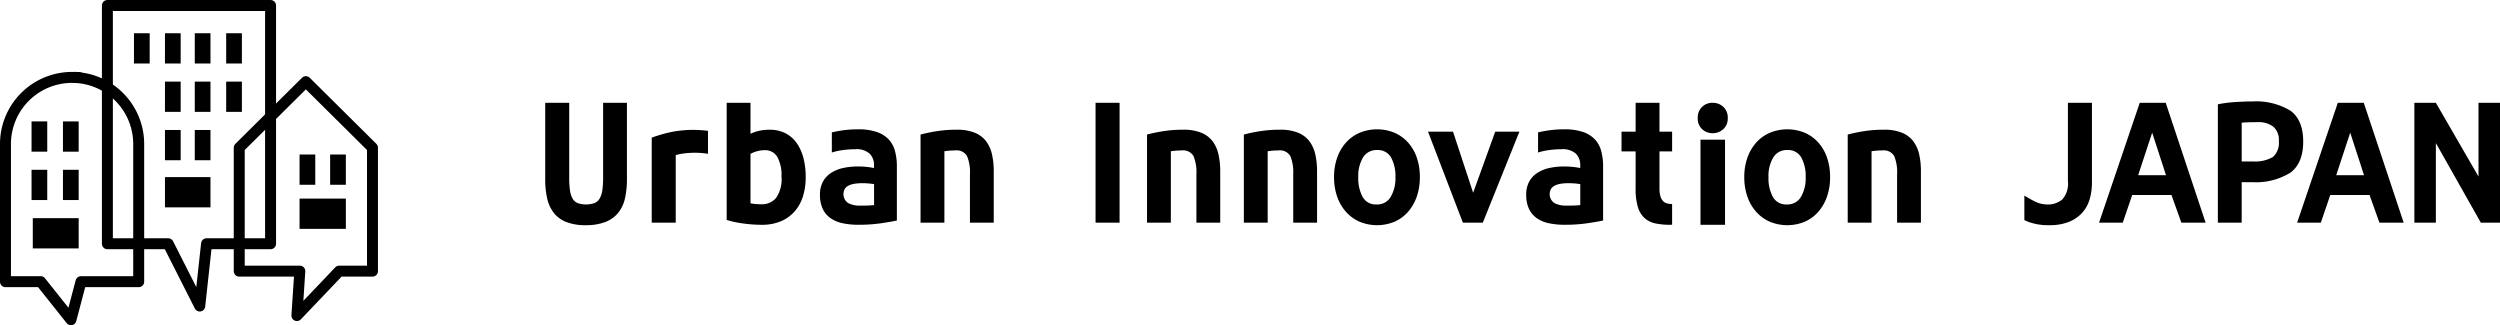
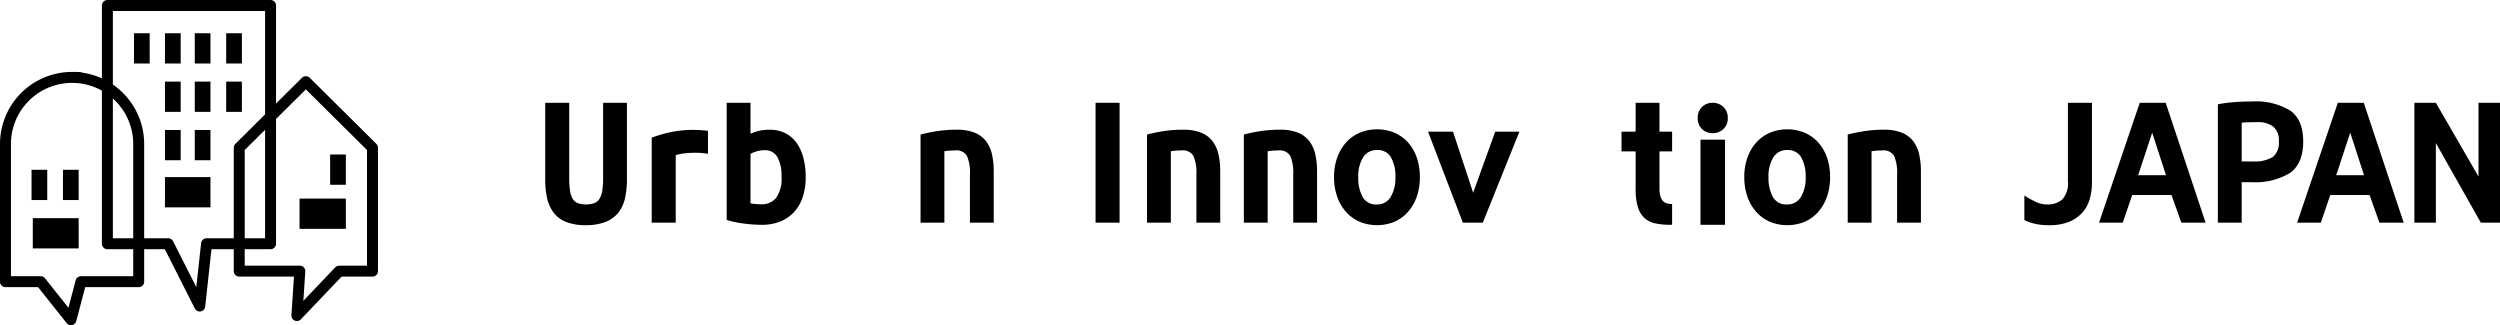
<svg xmlns="http://www.w3.org/2000/svg" width="413.414" height="53.773">
  <g data-name="グループ 217">
    <g data-name="グループ 587">
      <g data-name="グループ 585">
        <path data-name="パス 662" d="M96.852 37.237a8.554 8.554 0 01-3.219-.529 4.864 4.864 0 01-2.065-1.52 6.04 6.04 0 01-1.089-2.4 14.155 14.155 0 01-.32-3.139V16.998h3.971V29.39a14.3 14.3 0 00.128 2.1 3.778 3.778 0 00.432 1.362 1.727 1.727 0 00.849.736 4.344 4.344 0 002.754 0 1.781 1.781 0 00.864-.753 3.747 3.747 0 00.449-1.376 14.448 14.448 0 00.128-2.1V16.998h3.939v12.649a14.214 14.214 0 01-.32 3.139 5.83 5.83 0 01-1.121 2.4 5.094 5.094 0 01-2.114 1.52 8.779 8.779 0 01-3.266.529" />
        <path data-name="パス 663" d="M133.235 29.295a10.346 10.346 0 01-.48 3.251 6.8 6.8 0 01-1.409 2.481 6.284 6.284 0 01-2.274 1.586 7.945 7.945 0 01-3.074.56 22.833 22.833 0 01-3.138-.224 16.227 16.227 0 01-2.691-.576V16.998h3.939v5.123a6.942 6.942 0 011.6-.528 8.319 8.319 0 011.537-.143 5.741 5.741 0 012.594.56 5.1 5.1 0 011.873 1.6 7.5 7.5 0 011.137 2.482 12.4 12.4 0 01.384 3.2m-4-.1a6.236 6.236 0 00-.688-3.235 2.3 2.3 0 00-2.1-1.12 4.641 4.641 0 00-1.264.176 4.747 4.747 0 00-1.074.433v8.172a6.467 6.467 0 00.945.129c.331.021.613.032.849.032a3.044 3.044 0 002.433-1.041 5.445 5.445 0 00.9-3.539" />
        <path data-name="パス 664" d="M152.226 22.25a26.405 26.405 0 012.609-.545 20.922 20.922 0 013.38-.256 7.719 7.719 0 012.977.5 4.434 4.434 0 011.874 1.409 5.636 5.636 0 01.977 2.177 12.586 12.586 0 01.288 2.8v8.487h-3.935v-7.975a7.04 7.04 0 00-.481-3.042 1.986 1.986 0 00-1.952-.929 12.096 12.096 0 00-1.794.132v11.813h-3.943z" />
        <path data-name="長方形 239" d="M181.168 16.998h3.972v19.823h-3.972z" />
        <path data-name="パス 665" d="M189.678 22.25a26.311 26.311 0 012.61-.545 20.883 20.883 0 013.379-.256 7.728 7.728 0 012.978.5 4.44 4.44 0 011.874 1.409 5.635 5.635 0 01.976 2.177 12.643 12.643 0 01.289 2.8v8.487h-3.94v-7.975a7.058 7.058 0 00-.48-3.042 1.987 1.987 0 00-1.953-.929 12.096 12.096 0 00-1.794.132v11.813h-3.939z" />
        <path data-name="パス 666" d="M205.69 22.25a26.372 26.372 0 012.61-.545 20.9 20.9 0 013.379-.256 7.728 7.728 0 012.978.5 4.434 4.434 0 011.874 1.409 5.651 5.651 0 01.977 2.177 12.646 12.646 0 01.288 2.8v8.487h-3.94v-7.975a7.057 7.057 0 00-.48-3.042 1.987 1.987 0 00-1.953-.929 12.096 12.096 0 00-1.794.132v11.813h-3.939z" />
        <path data-name="パス 667" d="M234.796 29.263a9.743 9.743 0 01-.512 3.251 7.577 7.577 0 01-1.441 2.514 6.4 6.4 0 01-2.226 1.633 7.581 7.581 0 01-5.8 0 6.552 6.552 0 01-2.24-1.633 7.411 7.411 0 01-1.458-2.514 9.743 9.743 0 01-.513-3.251 9.384 9.384 0 01.529-3.218 7.431 7.431 0 011.473-2.5 6.416 6.416 0 012.258-1.6 7.563 7.563 0 015.717 0 6.443 6.443 0 012.241 1.6 7.222 7.222 0 011.457 2.5 9.633 9.633 0 01.512 3.218m-10.183.033a6.5 6.5 0 00.72 3.265 2.476 2.476 0 002.322 1.25 2.568 2.568 0 002.322-1.25 6.07 6.07 0 00.784-3.265 6.408 6.408 0 00-.72-3.251 2.489 2.489 0 00-2.322-1.233 2.575 2.575 0 00-2.321 1.233 5.972 5.972 0 00-.785 3.251" />
        <path data-name="パス 668" d="M241.91 36.821l-5.764-15.051h4.132l3.33 10.107 3.65-10.107h4l-6.053 15.051z" />
        <path data-name="パス 669" d="M285.712 19.527a2.352 2.352 0 01-.737 1.826 2.523 2.523 0 01-1.761.672 2.468 2.468 0 01-1.746-.672 2.379 2.379 0 01-.72-1.826 2.419 2.419 0 01.72-1.857 2.468 2.468 0 011.746-.672 2.523 2.523 0 011.761.672 2.391 2.391 0 01.737 1.857" />
        <path data-name="パス 670" d="M302.635 29.263a9.768 9.768 0 01-.513 3.251 7.56 7.56 0 01-1.441 2.514 6.411 6.411 0 01-2.225 1.633 7.581 7.581 0 01-5.8 0 6.569 6.569 0 01-2.242-1.633 7.422 7.422 0 01-1.456-2.514 9.718 9.718 0 01-.513-3.251 9.384 9.384 0 01.528-3.218 7.449 7.449 0 011.474-2.5 6.4 6.4 0 012.258-1.6 7.56 7.56 0 015.716 0 6.444 6.444 0 012.241 1.6 7.222 7.222 0 011.457 2.5 9.658 9.658 0 01.513 3.218m-10.184.033a6.484 6.484 0 00.721 3.265 2.476 2.476 0 002.327 1.247 2.565 2.565 0 002.321-1.25 6.061 6.061 0 00.779-3.262 6.4 6.4 0 00-.721-3.251 2.487 2.487 0 00-2.322-1.233 2.578 2.578 0 00-2.321 1.233 5.972 5.972 0 00-.785 3.251" />
        <path data-name="パス 671" d="M305.549 22.25a26.405 26.405 0 012.609-.545 20.922 20.922 0 013.38-.256 7.728 7.728 0 012.978.5 4.431 4.431 0 011.873 1.409 5.636 5.636 0 01.977 2.177 12.586 12.586 0 01.288 2.8v8.487h-3.939v-7.975a7.058 7.058 0 00-.48-3.042 1.988 1.988 0 00-1.953-.929 12.096 12.096 0 00-1.794.132v11.813h-3.939z" />
        <path data-name="パス 672" d="M360.721 36.821l-1.636-4.58h-6.489l-1.566 4.58h-3.919l6.731-19.823h4.291l6.6 19.823zm-4.825-14.885l-2.319 7.039h4.605z" />
        <path data-name="パス 673" d="M393.476 36.821l-1.636-4.58h-6.488l-1.567 4.58h-3.919l6.73-19.823h4.291l6.6 19.823zm-4.829-14.885l-2.318 7.039h4.6z" />
        <path data-name="パス 674" d="M372.564 16.773a10.875 10.875 0 016.225 1.554q2.082 1.554 2.082 5.076 0 3.553-2.1 5.14a10.915 10.915 0 01-6.3 1.585h-1.775v6.693h-3.939V17.254q.576-.127 1.3-.224c.48-.065.965-.111 1.457-.145s.971-.057 1.44-.079 1.252-.033 1.615-.033m.813 3.427c-.235 0-.925.006-1.342.016s-1.106.038-1.341.08v6.406h1.966a5.819 5.819 0 003.215-.754 3.085 3.085 0 00.961-2.578 2.894 2.894 0 00-.945-2.449 4.042 4.042 0 00-2.514-.721" />
        <path data-name="パス 675" d="M410.244 36.821l-7.436-13.163v13.163h-3.555V16.998h3.555l7.051 12.2v-12.2h3.555v19.823z" />
        <path data-name="パス 676" d="M275.728 33.65a1.421 1.421 0 01-.7-.384 1.92 1.92 0 01-.448-.8 4.628 4.628 0 01-.16-1.347v-6.083h2.091v-3.267h-2.091v-4.771h-3.944v4.771h-2.332v3.267h2.332v6.181a10.063 10.063 0 00.384 3.058 3.975 3.975 0 001.121 1.81 3.911 3.911 0 001.794.864 11.836 11.836 0 002.434.224c.1 0 .2-.01.3-.012v-3.422a4.008 4.008 0 01-.778-.089" />
        <path data-name="長方形 240" d="M281.202 23.099h4.057v14.075h-4.057z" />
        <path data-name="パス 677" d="M115.762 21.513c-.4-.02-.7-.032-.913-.032a18.717 18.717 0 00-3.859.352 23.579 23.579 0 00-3.218.93v14.058h3.971V25.645a10.059 10.059 0 011.634-.305q.8-.08 1.633-.08c.234 0 .523.012.865.032s1.154.129 1.2.136v-3.795s-.922-.1-1.317-.12" />
-         <path data-name="パス 678" d="M147.996 24.955a4.567 4.567 0 00-1.057-1.921 4.826 4.826 0 00-1.969-1.216 9.426 9.426 0 00-3.09-.433 18.033 18.033 0 00-2.786.209c-.609.093-1.115.2-1.537.3v3.33a9.845 9.845 0 011.681-.384 14.3 14.3 0 012.162-.16 3.242 3.242 0 012.433.752 2.639 2.639 0 01.7 1.874v.48a13.017 13.017 0 00-2.722-.256 11.074 11.074 0 00-2.338.241 6.077 6.077 0 00-1.986.784 4.05 4.05 0 00-1.376 1.44 4.394 4.394 0 00-.513 2.211 5.362 5.362 0 00.449 2.32 3.875 3.875 0 001.281 1.538 5.38 5.38 0 002 .849 12.287 12.287 0 002.611.256 25.8 25.8 0 003.811-.256q1.7-.256 2.561-.448v-8.963a9.382 9.382 0 00-.32-2.547m-3.451 8.953a9.582 9.582 0 01-1.057.08c-.4.012-.822.015-1.248.015a4.041 4.041 0 01-1.987-.431 1.78 1.78 0 01-.511-2.386 1.657 1.657 0 01.688-.545 3.774 3.774 0 011.008-.273 8.85 8.85 0 011.186-.078 13.398 13.398 0 011.921.158z" />
-         <path data-name="パス 679" d="M264.782 24.955a4.578 4.578 0 00-1.057-1.921 4.837 4.837 0 00-1.97-1.216 9.421 9.421 0 00-3.09-.433 18.042 18.042 0 00-2.786.209c-.608.093-1.115.2-1.537.3v3.33a9.891 9.891 0 011.681-.384 14.3 14.3 0 012.162-.16 3.243 3.243 0 012.434.752 2.642 2.642 0 01.7 1.874v.48a13.017 13.017 0 00-2.722-.256 11.081 11.081 0 00-2.338.241 6.063 6.063 0 00-1.985.784 4.053 4.053 0 00-1.377 1.44 4.394 4.394 0 00-.512 2.211 5.363 5.363 0 00.448 2.32 3.892 3.892 0 001.281 1.538 5.385 5.385 0 002 .849 12.274 12.274 0 002.611.256 25.784 25.784 0 003.81-.256q1.7-.256 2.562-.448v-8.963a9.422 9.422 0 00-.32-2.547m-3.454 8.953a9.562 9.562 0 01-1.057.08c-.4.012-.822.015-1.248.015a4.044 4.044 0 01-1.987-.431 1.78 1.78 0 01-.511-2.386 1.669 1.669 0 01.688-.545 3.792 3.792 0 011.009-.273 8.824 8.824 0 011.185-.078 13.286 13.286 0 011.921.158z" />
        <path data-name="パス 680" d="M341.962 16.998v12.97a3.889 3.889 0 01-.945 3.026 3.663 3.663 0 01-2.482.816 4.482 4.482 0 01-2-.48 18.171 18.171 0 01-1.776-.992v4.055c.244.116.5.228.768.331a9.514 9.514 0 003.362.513 8.507 8.507 0 003.267-.56 5.913 5.913 0 002.194-1.521 5.749 5.749 0 001.217-2.242 9.825 9.825 0 00.368-2.722V16.998z" />
      </g>
      <g data-name="グループ 586">
        <path data-name="パス 683" d="M44.743 40.308H34.158l-1.128 10.3-5.214-10.3H17.758V.908h26.984z" fill="none" stroke="#000" stroke-linecap="round" stroke-linejoin="round" stroke-width="1.813" />
        <path data-name="パス 684" d="M61.596 44.836h-5.5l-7 7.347.485-7.347h-10.02V24.43l11.017-10.927L61.596 24.43z" fill="none" stroke="#000" stroke-linecap="round" stroke-linejoin="round" stroke-width="1.813" />
-         <path data-name="長方形 242" d="M5.217 20.08h2.597v5.002H5.217z" />
-         <path data-name="長方形 243" d="M10.411 20.08h2.597v5.002h-2.597z" />
        <path data-name="長方形 244" d="M5.217 28.078h2.597v5.002H5.217z" />
        <path data-name="長方形 245" d="M10.411 28.078h2.597v5.002h-2.597z" />
        <path data-name="長方形 246" d="M5.422 36.077h7.586v5.003H5.422z" />
        <path data-name="長方形 247" d="M32.209 5.498h2.597v5.003h-2.597z" />
        <path data-name="長方形 248" d="M22.154 5.498h2.598v5.003h-2.598z" />
        <path data-name="長方形 249" d="M37.403 5.498H40v5.003h-2.597z" />
        <path data-name="長方形 250" d="M32.209 13.496h2.597v5.002h-2.597z" />
        <path data-name="長方形 251" d="M37.403 13.496H40v5.002h-2.597z" />
        <path data-name="長方形 252" d="M27.279 29.287h7.527v5.002h-7.527z" />
        <path data-name="長方形 253" d="M32.209 21.495h2.597v5.002h-2.597z" />
        <path data-name="長方形 254" d="M27.279 5.498h2.598v5.003h-2.598z" />
        <path data-name="長方形 255" d="M27.279 13.496h2.598v5.002h-2.598z" />
        <path data-name="長方形 256" d="M27.279 21.495h2.598v5.002h-2.598z" />
-         <path data-name="長方形 257" d="M49.536 25.551h2.598v5.003h-2.598z" />
        <path data-name="長方形 258" d="M54.594 25.551h2.597v5.003h-2.597z" />
        <path data-name="長方形 259" d="M49.536 32.841h7.655v5.003h-7.655z" />
        <g data-name="グループ 584" fill="none" stroke="#000" stroke-linecap="round" stroke-linejoin="round" stroke-width="1.813">
          <path data-name="パス 686" d="M12.437 12.8a10.924 10.924 0 000 0z" />
          <path data-name="パス 687" d="M12.44 12.8c.205 0 .4.01.6.017q-.301-.016-.6-.017z" />
          <path data-name="パス 688" d="M12.522 12.816c-.2-.007-.391-.017-.6-.017h0c-.207 0-.4.01-.6.017a11.017 11.017 0 00-10.417 11v22.765h5.828l5 6.285 1.658-6.285h9.545V23.816a11.017 11.017 0 00-10.414-11z" />
        </g>
      </g>
    </g>
  </g>
</svg>